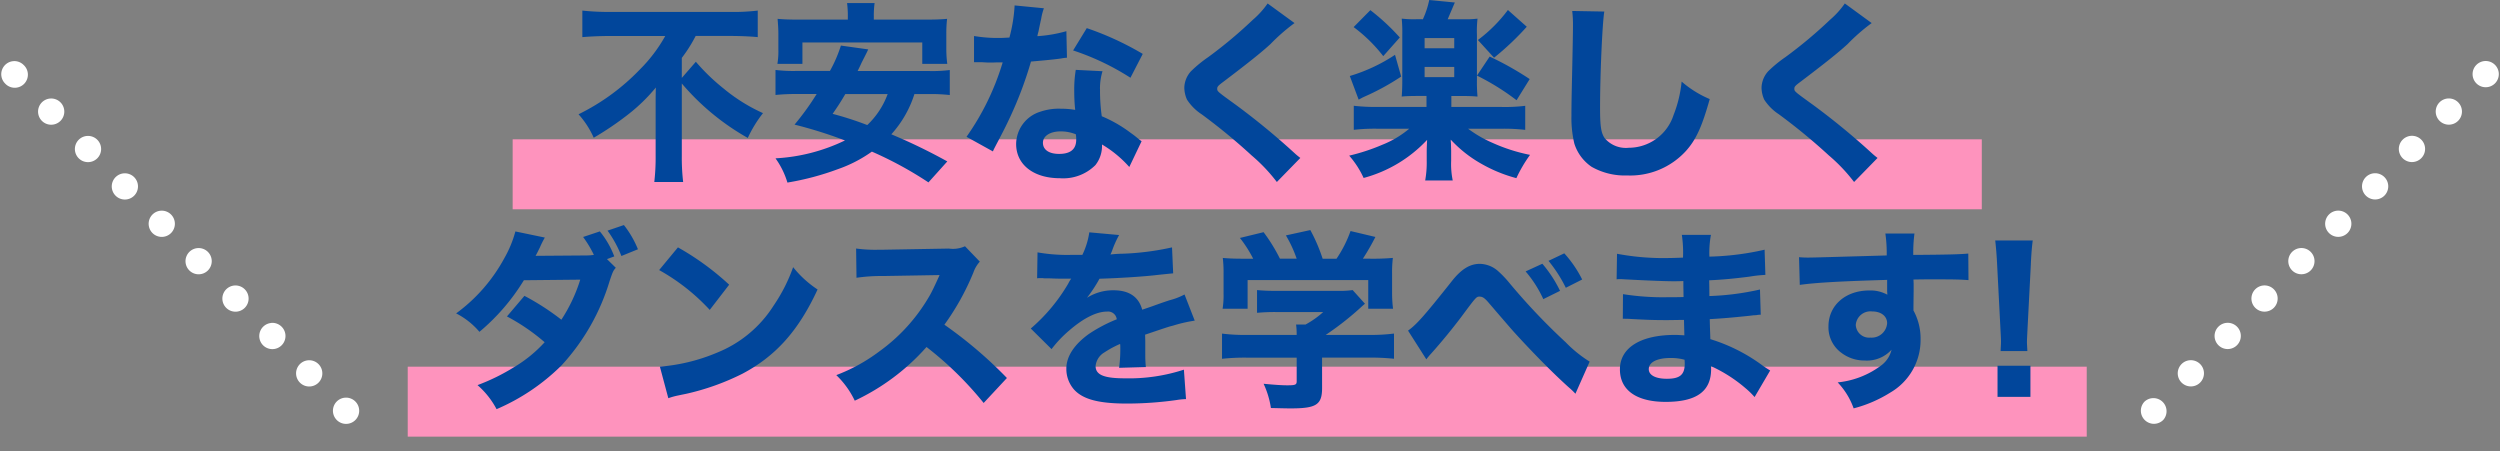
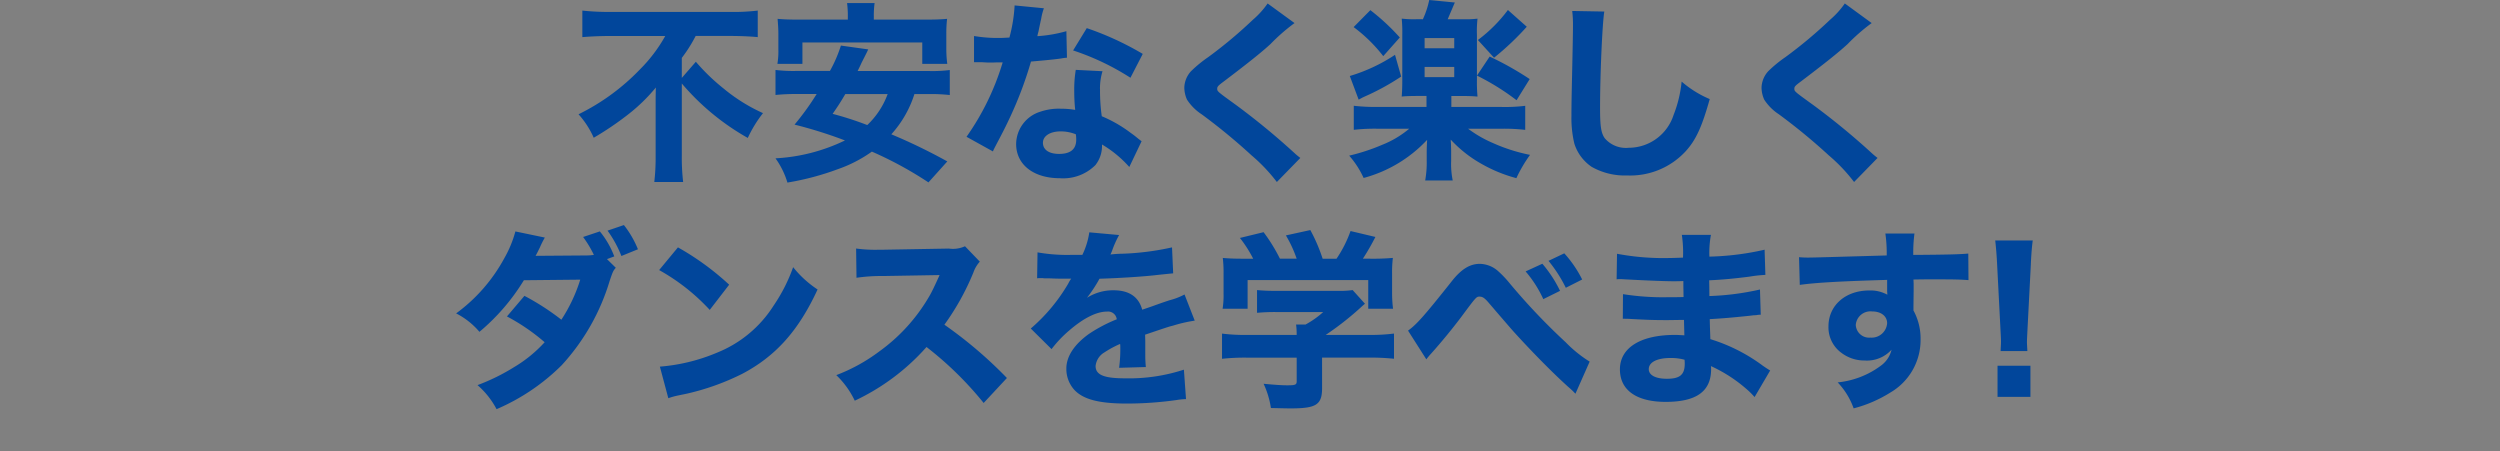
<svg xmlns="http://www.w3.org/2000/svg" width="285.884" height="51.603" viewBox="0 0 285.884 51.603">
  <rect x="0" y="0" width="285.884" height="51.603" fill="#808080" stroke="none" />
  <g transform="translate(3179.625 -1301.665)">
-     <path d="M0,0H168V8H0Z" transform="translate(-3121 1317.597)" fill="#fe93bd" />
-     <path d="M0,0H192V8H0Z" transform="translate(-3133 1343.597)" fill="#fe93bd" />
-     <path d="M1,43.153A1.5,1.5,0,0,1-.159,40.7l0,0A1.5,1.5,0,0,1,2.156,42.6l0,0A1.5,1.5,0,0,1,1,43.153Zm3.828-4.628a1.5,1.5,0,0,1-1.155-2.456l0,0a1.5,1.5,0,0,1,2.312,1.912l0,0A1.5,1.5,0,0,1,4.824,38.525ZM8.652,33.9A1.5,1.5,0,0,1,7.5,31.442l0,0a1.5,1.5,0,0,1,2.312,1.912l0,0A1.5,1.5,0,0,1,8.652,33.9Zm3.828-4.628a1.5,1.5,0,0,1-1.155-2.456l0,0a1.5,1.5,0,0,1,2.312,1.912l0,0A1.5,1.5,0,0,1,12.479,29.27Zm3.828-4.628a1.5,1.5,0,0,1-1.155-2.456l0,0a1.5,1.5,0,1,1,2.312,1.912l0,0A1.5,1.5,0,0,1,16.307,24.642Zm3.828-4.628a1.5,1.5,0,0,1-1.155-2.456l0,0a1.5,1.5,0,0,1,2.312,1.912l0,0A1.5,1.5,0,0,1,20.135,20.015Zm3.828-4.628a1.5,1.5,0,0,1-1.155-2.456l0,0a1.5,1.5,0,0,1,2.312,1.912l0,0A1.5,1.5,0,0,1,23.962,15.387ZM27.79,10.76A1.5,1.5,0,0,1,26.635,8.3l0,0a1.5,1.5,0,1,1,2.312,1.912l0,0A1.5,1.5,0,0,1,27.79,10.76Zm3.828-4.628a1.5,1.5,0,0,1-1.155-2.456l0,0a1.5,1.5,0,1,1,2.312,1.912l0,0A1.5,1.5,0,0,1,31.618,6.132ZM35.445,1.5a1.494,1.494,0,0,1-.955-.344,1.5,1.5,0,0,1-.2-2.112l0,0a1.5,1.5,0,0,1,2.112-.2,1.5,1.5,0,0,1,.2,2.112l0,0A1.5,1.5,0,0,1,35.445,1.5Z" transform="matrix(0.996, 0.087, -0.087, 0.996, -2930.681, 1307.058)" fill="#fff" />
-     <path d="M35.451,44.358a1.5,1.5,0,0,1-1.157-.544l0,0A1.5,1.5,0,1,1,36.6,41.9l0,0a1.5,1.5,0,0,1-1.155,2.456Zm-3.828-4.628a1.5,1.5,0,0,1-1.157-.544l0,0a1.5,1.5,0,1,1,2.312-1.912l0,0a1.5,1.5,0,0,1-1.155,2.456ZM27.8,35.1a1.5,1.5,0,0,1-1.157-.544l0,0a1.5,1.5,0,1,1,2.312-1.912l0,0A1.5,1.5,0,0,1,27.8,35.1Zm-3.828-4.628a1.5,1.5,0,0,1-1.157-.544l0,0a1.5,1.5,0,0,1,2.312-1.912l0,0a1.5,1.5,0,0,1-1.155,2.456ZM20.14,25.848a1.5,1.5,0,0,1-1.157-.544l0,0a1.5,1.5,0,1,1,2.312-1.912l0,0a1.5,1.5,0,0,1-1.155,2.456ZM16.312,21.22a1.5,1.5,0,0,1-1.157-.544l0,0a1.5,1.5,0,1,1,2.312-1.912l0,0a1.5,1.5,0,0,1-1.155,2.456Zm-3.828-4.628a1.5,1.5,0,0,1-1.157-.544l0,0a1.5,1.5,0,1,1,2.312-1.912l0,0a1.5,1.5,0,0,1-1.155,2.456ZM8.657,11.965A1.5,1.5,0,0,1,7.5,11.421l0,0A1.5,1.5,0,0,1,9.808,9.5l0,0a1.5,1.5,0,0,1-1.155,2.456ZM4.829,7.337a1.5,1.5,0,0,1-1.157-.544l0,0A1.5,1.5,0,1,1,5.981,4.877l0,0A1.5,1.5,0,0,1,4.829,7.337ZM1,2.71A1.5,1.5,0,0,1-.155,2.166l0,0A1.5,1.5,0,0,1,2.153.249l0,0A1.5,1.5,0,0,1,1,2.71Z" transform="matrix(-0.996, 0.087, -0.087, -0.996, -3138.95, 1349.754)" fill="#fff" />
+     <path d="M0,0H168H0Z" transform="translate(-3121 1317.597)" fill="#fe93bd" />
    <path d="M-66.55-14.806a17.243,17.243,0,0,1-2.9,3.828,24.914,24.914,0,0,1-7.018,5.126,10.087,10.087,0,0,1,1.738,2.684,35.632,35.632,0,0,0,3.96-2.684A20,20,0,0,0-67.628-8.91C-67.65-7.9-67.65-7.7-67.65-7.084v6.006a24.512,24.512,0,0,1-.154,2.97h3.3a23.655,23.655,0,0,1-.154-2.948V-9.372a27.725,27.725,0,0,0,7.546,6.226,14.361,14.361,0,0,1,1.738-2.838A19.768,19.768,0,0,1-59.884-8.8a23.135,23.135,0,0,1-3.168-3.058l-1.606,1.848V-12.3a16.32,16.32,0,0,0,1.584-2.508h4c.99,0,2.178.044,3.1.132V-17.71a23.3,23.3,0,0,1-3.168.154H-72.842a28.171,28.171,0,0,1-3.19-.154v3.036c.99-.088,2.288-.132,3.278-.132ZM-36.5-8.162a19.327,19.327,0,0,1,2.486.11v-2.86a15.872,15.872,0,0,1-2.486.11H-44.55c.4-.814.4-.836.462-.968.572-1.122.572-1.122.748-1.5l-3.124-.44a15.522,15.522,0,0,1-1.254,2.9h-3.718a16.94,16.94,0,0,1-2.508-.11v2.86a23.626,23.626,0,0,1,2.508-.11h2.2a30.224,30.224,0,0,1-2.53,3.5A50.829,50.829,0,0,1-46-2.86,20.722,20.722,0,0,1-53.944-.814,9.3,9.3,0,0,1-52.58,1.958,31,31,0,0,0-46.794.418a15.359,15.359,0,0,0,3.872-2,42.413,42.413,0,0,1,6.468,3.52l2.156-2.4a64.722,64.722,0,0,0-6.4-3.1,12.453,12.453,0,0,0,2.64-4.6Zm-4.62,0A9.226,9.226,0,0,1-43.45-4.62,37.99,37.99,0,0,0-47.41-5.9c.682-.99.88-1.3,1.452-2.266Zm-4.554-8.514h-5.456c-1.188,0-1.826-.022-2.574-.088.044.55.088,1.144.088,1.694v1.8a8.693,8.693,0,0,1-.11,1.65h2.86v-2.442h13.706v2.442h2.86a12.443,12.443,0,0,1-.11-1.65v-1.8a14.315,14.315,0,0,1,.088-1.694c-.748.066-1.408.088-2.6.088H-42.7v-.308a10.644,10.644,0,0,1,.088-1.584H-45.76a11.559,11.559,0,0,1,.088,1.606ZM-26.6-18.3a17.611,17.611,0,0,1-.594,3.674c-.418.022-.836.044-.968.044a16.4,16.4,0,0,1-3.08-.22v2.992h.836c.748.044.748.044.99.044h.264c.528-.022.528-.022,1.188-.022A29.243,29.243,0,0,1-32.1-3.278l3.014,1.672c.132-.286.132-.286.418-.836.836-1.584,1.034-1.98,1.54-3.058a43.782,43.782,0,0,0,2.4-6.38c1.76-.154,2.662-.242,3.432-.352a5.254,5.254,0,0,1,.682-.088l-.066-3.036A15.648,15.648,0,0,1-24-14.784c.044-.22.044-.22.132-.55.154-.77.264-1.254.308-1.452a6.6,6.6,0,0,1,.308-1.188Zm14.652,5.544a34.028,34.028,0,0,0-6.4-2.948l-1.562,2.552a28.72,28.72,0,0,1,6.556,3.124Zm-.132,9.988c-.176-.132-.176-.132-.374-.286-.374-.308-.572-.462-.858-.66a15.106,15.106,0,0,0-3.322-1.914,21.2,21.2,0,0,1-.2-2.97,6.67,6.67,0,0,1,.286-2.178l-3.058-.154a13.837,13.837,0,0,0-.176,2.442,20.042,20.042,0,0,0,.11,2.134,9.494,9.494,0,0,0-1.606-.132,6.518,6.518,0,0,0-2.354.33,3.913,3.913,0,0,0-2.794,3.7c0,2.354,1.98,3.916,4.994,3.916a5.212,5.212,0,0,0,4.07-1.5A3.514,3.514,0,0,0-16.61-2.4,13.012,13.012,0,0,1-13.486.176ZM-19.6-3.564a3.334,3.334,0,0,1,.044.616c0,1.078-.638,1.628-1.958,1.628-1.166,0-1.848-.484-1.848-1.276,0-.77.814-1.3,2.024-1.3A4.66,4.66,0,0,1-19.6-3.564ZM2.332-18.524a9.711,9.711,0,0,1-1.694,1.87,51.422,51.422,0,0,1-5.1,4.268A14.46,14.46,0,0,0-6.424-10.78a2.885,2.885,0,0,0-.77,1.892,3.445,3.445,0,0,0,.308,1.364A5.719,5.719,0,0,0-5.214-5.852,67.727,67.727,0,0,1,.506-1.144,19.314,19.314,0,0,1,3.388,1.892L6.072-.858c-.286-.22-.418-.33-.66-.55A81.331,81.331,0,0,0-1.3-6.93C-3.432-8.47-3.432-8.47-3.432-8.778c0-.242.11-.352.792-.858,2.464-1.87,4.18-3.212,5.3-4.246a21.542,21.542,0,0,1,2.75-2.4Zm17.094,1.8a11.8,11.8,0,0,1-1.76-.066,15.9,15.9,0,0,1,.066,1.826v5.192c0,.77-.022,1.364-.066,1.892q.693-.066,1.716-.066H20.5v1.254h-5.61a21.342,21.342,0,0,1-2.706-.132v2.75A21.1,21.1,0,0,1,14.894-4.2h3.63a11.164,11.164,0,0,1-3.058,1.826A22.62,22.62,0,0,1,11.66-1.122,10.359,10.359,0,0,1,13.31,1.43a15.359,15.359,0,0,0,7.26-4.356c-.022.55-.044.9-.044,1.276V-.528a11.466,11.466,0,0,1-.176,2.244H23.5A9.244,9.244,0,0,1,23.32-.528V-1.672c0-.132-.022-.7-.022-.88a2.139,2.139,0,0,1-.022-.4A14.236,14.236,0,0,0,26.84-.154a16.52,16.52,0,0,0,3.938,1.606A15.943,15.943,0,0,1,32.34-1.21a19.844,19.844,0,0,1-4.268-1.364A13.822,13.822,0,0,1,25.256-4.2h3.806a21.256,21.256,0,0,1,2.728.132V-6.82a18.718,18.718,0,0,1-2.684.132H23.342V-7.942h1.32c.66,0,1.188.022,1.672.066a17.965,17.965,0,0,1-.066-1.914v-5.148a12.848,12.848,0,0,1,.066-1.848,11.783,11.783,0,0,1-1.738.066H22.924l.814-1.914-2.926-.286a9.93,9.93,0,0,1-.726,2.2Zm.858,2.156h3.388V-13.4H20.284Zm0,3.3h3.388V-10.1H20.284Zm-8.118-4.554A17.209,17.209,0,0,1,15.554-12.5l1.892-2.134a24.758,24.758,0,0,0-3.366-3.124ZM29.81-17.776a16.894,16.894,0,0,1-3.432,3.432l1.848,2.024a31.424,31.424,0,0,0,3.74-3.542ZM16.9-12.65a19.277,19.277,0,0,1-5.17,2.42l1.012,2.706c.286-.154.352-.2.682-.352a27.52,27.52,0,0,0,4.18-2.288Zm9.372,2.376A27.379,27.379,0,0,1,30.8-7.458l1.5-2.42a35.391,35.391,0,0,0-4.576-2.574Zm10.89-7.392a12.666,12.666,0,0,1,.088,1.65c0,.66-.022,2-.088,5.038-.066,2.9-.088,4.334-.088,5.324a12.7,12.7,0,0,0,.33,3.146A5.046,5.046,0,0,0,39.38.154a7.681,7.681,0,0,0,4.07.99,8.622,8.622,0,0,0,6.732-2.816c1.144-1.276,1.826-2.772,2.706-5.918a12.028,12.028,0,0,1-3.212-2,14.153,14.153,0,0,1-.924,3.828,5.4,5.4,0,0,1-5.126,3.74,3.168,3.168,0,0,1-2.75-1.1c-.418-.616-.528-1.364-.528-3.5,0-3.806.264-9.68.484-10.978Zm31.174-.858a9.712,9.712,0,0,1-1.694,1.87,51.423,51.423,0,0,1-5.1,4.268,14.46,14.46,0,0,0-1.958,1.606,2.885,2.885,0,0,0-.77,1.892,3.445,3.445,0,0,0,.308,1.364,5.719,5.719,0,0,0,1.672,1.672,67.726,67.726,0,0,1,5.72,4.708,19.314,19.314,0,0,1,2.882,3.036l2.684-2.75c-.286-.22-.418-.33-.66-.55A81.331,81.331,0,0,0,64.7-6.93c-2.134-1.54-2.134-1.54-2.134-1.848,0-.242.11-.352.792-.858,2.464-1.87,4.18-3.212,5.3-4.246a21.541,21.541,0,0,1,2.75-2.4ZM-73.216,10.71l.836-.308a10.152,10.152,0,0,0-1.65-2.86l-1.914.638a12.628,12.628,0,0,1,1.232,2.046,5.635,5.635,0,0,1-.858.066l-5.808.044c.22-.4.286-.55.484-.946a10.863,10.863,0,0,1,.572-1.144l-3.366-.7a12.941,12.941,0,0,1-1.276,3.08,19.025,19.025,0,0,1-5.5,6.292A8.636,8.636,0,0,1-87.8,19.026a23.869,23.869,0,0,0,5.082-5.9l6.446-.066A18.2,18.2,0,0,1-78.43,17.64a28.278,28.278,0,0,0-4.224-2.728l-2,2.354a23.057,23.057,0,0,1,4.312,2.948,15.3,15.3,0,0,1-3.476,2.838,23.371,23.371,0,0,1-4.2,2.068,9.561,9.561,0,0,1,2.178,2.75,23.848,23.848,0,0,0,7.458-5.038A24.728,24.728,0,0,0-72.908,13.2c.374-1.1.4-1.144.7-1.5Zm.066-3.256a13.026,13.026,0,0,1,1.584,2.9l1.892-.77A11.361,11.361,0,0,0-71.28,6.816Zm5.9,4.51a23.243,23.243,0,0,1,5.786,4.554l2.222-2.882A30.824,30.824,0,0,0-65.1,9.368ZM-66.2,26.616a8.027,8.027,0,0,1,1.1-.308c.418-.088.418-.088.968-.2a27.928,27.928,0,0,0,6.4-2.288c3.828-2.024,6.424-4.928,8.6-9.636a11.968,11.968,0,0,1-2.794-2.552,19.054,19.054,0,0,1-2.222,4.378A13.668,13.668,0,0,1-60.61,21.4a21.032,21.032,0,0,1-6.556,1.606Zm38.72-2.31a49.09,49.09,0,0,0-7.15-6.094,28.672,28.672,0,0,0,3.322-5.984A3.616,3.616,0,0,1-30.58,11l-1.694-1.76a3.3,3.3,0,0,1-1.848.264l-7.5.132h-.418A16.382,16.382,0,0,1-44.726,9.5l.044,3.344a19.818,19.818,0,0,1,3.08-.2l6.424-.11c-.506,1.122-.88,1.914-1.166,2.4a20.305,20.305,0,0,1-5.764,6.358,19.879,19.879,0,0,1-4.884,2.684A9.949,9.949,0,0,1-44.88,26.9a25.311,25.311,0,0,0,8.206-6.138,39.18,39.18,0,0,1,6.534,6.4Zm3.454-11.4a1.9,1.9,0,0,1,.33-.022h.308a1.375,1.375,0,0,0,.374.022c.066,0,.418,0,.836.022.638.022.814.022,2.046.022a3.371,3.371,0,0,0-.33.55,20.127,20.127,0,0,1-4.29,5.148l2.376,2.354a13.4,13.4,0,0,1,2-2.112c1.65-1.43,3.146-2.178,4.334-2.178a1,1,0,0,1,1.122.88,17.013,17.013,0,0,0-3.212,1.694c-1.672,1.21-2.552,2.574-2.552,3.938a3.575,3.575,0,0,0,.858,2.376c1.012,1.144,2.838,1.628,6.072,1.628a40.71,40.71,0,0,0,5.654-.4,8.339,8.339,0,0,1,1.1-.11l-.242-3.366a20.185,20.185,0,0,1-6.754.99c-2.4,0-3.344-.4-3.344-1.408A2.051,2.051,0,0,1-16.3,21.358a11.416,11.416,0,0,1,1.76-.946.708.708,0,0,1,.022.176,16.414,16.414,0,0,1-.132,2.552l3.058-.088a13.334,13.334,0,0,1-.066-1.474v-1.5l-.022-.726c2.662-.9,2.662-.9,3.19-1.034a16.656,16.656,0,0,1,2.486-.572l-1.166-2.992a7.488,7.488,0,0,1-1.716.66c-.99.33-1.1.374-1.958.682-.572.2-.968.33-1.166.4-.4-1.474-1.5-2.222-3.278-2.222a5.61,5.61,0,0,0-3.036.858,15.788,15.788,0,0,0,1.43-2.178c2.222-.066,5.082-.242,6.688-.44,1.056-.11,1.056-.11,1.738-.176L-8.6,9.368a30.512,30.512,0,0,1-5.676.726,13.32,13.32,0,0,0-1.364.088c.088-.176.088-.2.176-.4a11.28,11.28,0,0,1,.814-1.826l-3.41-.308a8.765,8.765,0,0,1-.792,2.574h-1.1A19.678,19.678,0,0,1-23.98,9.94ZM-.132,10.666c-1.43,0-1.826-.022-2.662-.088A14.459,14.459,0,0,1-2.706,12.4v2.222a9.839,9.839,0,0,1-.11,1.76H.044V13.108H13.838v3.278h2.838a13.868,13.868,0,0,1-.11-1.738V12.4a13.807,13.807,0,0,1,.088-1.826,26.985,26.985,0,0,1-2.728.088h-.7a26.378,26.378,0,0,0,1.43-2.486L11.814,7.5a13.861,13.861,0,0,1-1.606,3.168H8.624A19.269,19.269,0,0,0,7.216,7.388L4.422,8a14.159,14.159,0,0,1,1.232,2.662H3.74A19.462,19.462,0,0,0,1.87,7.63l-2.706.66A14.018,14.018,0,0,1,.682,10.666Zm8.69,11.308h5.3a25.425,25.425,0,0,1,2.926.132V19.224a20.933,20.933,0,0,1-2.9.154H8.976a33.88,33.88,0,0,0,3.916-3.058c.242-.22.33-.308.572-.506l-1.408-1.562a10.425,10.425,0,0,1-1.694.088H3.41a21.984,21.984,0,0,1-2.288-.088v2.6a22.344,22.344,0,0,1,2.266-.088h5.3a10.377,10.377,0,0,1-2.024,1.43H5.588a8.921,8.921,0,0,1,.066,1.188H-.066a21.26,21.26,0,0,1-2.816-.154v2.882a24.263,24.263,0,0,1,2.838-.132h5.7V24.68c0,.4-.154.462-1.078.462-.66,0-1.54-.066-2.706-.176a10,10,0,0,1,.836,2.772c.99.022,1.694.044,2.266.044,2.926,0,3.586-.418,3.586-2.332Zm23.276-9.856a13.394,13.394,0,0,1,2.024,3.168l1.914-.946a14.279,14.279,0,0,0-2.024-3.1Zm2.618-1.21a15.9,15.9,0,0,1,1.98,3.08l1.87-.946a13.2,13.2,0,0,0-2.046-2.992ZM20.482,22.172a7.28,7.28,0,0,1,.55-.66c1.144-1.276,2.354-2.75,3.388-4.114C26.2,15,26.2,15,26.576,15c.308,0,.528.132.924.572.682.792.682.792.924,1.078,1.5,1.738,1.5,1.738,1.98,2.288,2.134,2.354,4.576,4.84,6.4,6.468a7.625,7.625,0,0,1,.726.7l1.628-3.674a14.278,14.278,0,0,1-2.728-2.2,71.964,71.964,0,0,1-6.38-6.71,12.243,12.243,0,0,0-1.43-1.5,3.237,3.237,0,0,0-2.024-.77c-1.144,0-2.134.616-3.234,2.024-3.058,3.85-3.982,4.906-4.972,5.61ZM59.8,23.448c-.33-.2-.462-.286-.814-.528a19.7,19.7,0,0,0-6.028-3.058c0-.33-.044-1.1-.066-2.288.88-.044,2.31-.154,3.366-.264,1.32-.132,1.32-.132,1.628-.176.2,0,.33-.022.374-.022a2.085,2.085,0,0,1,.462-.044l-.088-2.882a30.281,30.281,0,0,1-5.786.748c0-.352,0-.946-.022-1.8,1.5-.066,2.882-.2,4.6-.418a14.422,14.422,0,0,1,1.826-.2l-.088-2.882a31.271,31.271,0,0,1-6.314.792,11.362,11.362,0,0,1,.176-2.486H49.7a13.681,13.681,0,0,1,.132,2.6c-.572.022-1.254.044-1.518.044a28.717,28.717,0,0,1-6.028-.484L42.24,13.02A2.43,2.43,0,0,1,42.592,13c.088,0,.286,0,.55.022,2.86.154,4.73.22,5.566.22.33,0,.594,0,1.166-.022v.55l.022,1.276c-.594.022-1.364.022-1.826.022a29.052,29.052,0,0,1-5.1-.352l-.022,2.816c.374,0,.572,0,.88.022,2,.11,2.75.132,4.18.132.462,0,1.32-.022,1.936-.022l.044,1.76c-.462-.022-.726-.044-1.1-.044-3.916,0-6.27,1.474-6.27,3.938,0,2.376,1.892,3.718,5.236,3.718,3.52,0,5.192-1.21,5.192-3.74a2.431,2.431,0,0,0-.022-.352,16.593,16.593,0,0,1,3.96,2.53,8.966,8.966,0,0,1,1.034,1.012Zm-9.79-1.232s.022.264.022.44c0,1.276-.55,1.738-2.046,1.738-1.3,0-2.068-.418-2.068-1.1,0-.792.946-1.276,2.486-1.276A5.839,5.839,0,0,1,50.006,22.216Zm13.178-8.558c1.892-.264,4.752-.418,9.988-.572v1.342a3.244,3.244,0,0,1,.022.352,3.992,3.992,0,0,0-2.068-.484c-2.728,0-4.664,1.716-4.664,4.114a3.612,3.612,0,0,0,1.474,3.014,4.331,4.331,0,0,0,2.64.88,3.8,3.8,0,0,0,3.1-1.232,3.113,3.113,0,0,1-1.188,1.8,9.9,9.9,0,0,1-4.972,1.936,8.33,8.33,0,0,1,1.826,2.97,14.85,14.85,0,0,0,4.18-1.8A6.947,6.947,0,0,0,77,19.906a6.7,6.7,0,0,0-.814-3.322v-.506l.022-1.8v-.726l-.022-.506c1.122-.022,1.3-.022,2.464-.022,2.354,0,2.882.022,3.828.088l-.022-3.036c-.88.088-2.574.132-6.292.154A16.922,16.922,0,0,1,76.3,7.784H72.974a16.154,16.154,0,0,1,.154,2.508c-6.2.176-8.4.242-8.888.242A11.154,11.154,0,0,1,63.1,10.49Zm8.272,3.036c1.034,0,1.716.55,1.716,1.342a1.775,1.775,0,0,1-1.914,1.65,1.525,1.525,0,0,1-1.672-1.452A1.682,1.682,0,0,1,71.456,16.694ZM89.21,21.226c-.022-.55-.044-.77-.044-1.012,0-.264,0-.264.066-1.584l.374-7.238c.044-1.144.132-2.178.22-2.816h-4.29c.088.748.176,1.826.22,2.816l.374,7.238c.066,1.276.066,1.276.066,1.562,0,.242-.022.484-.044,1.034Zm.352,5.236V22.9H85.8v3.564Z" transform="translate(-3037 1320.585)" fill="#01469b" />
  </g>
</svg>